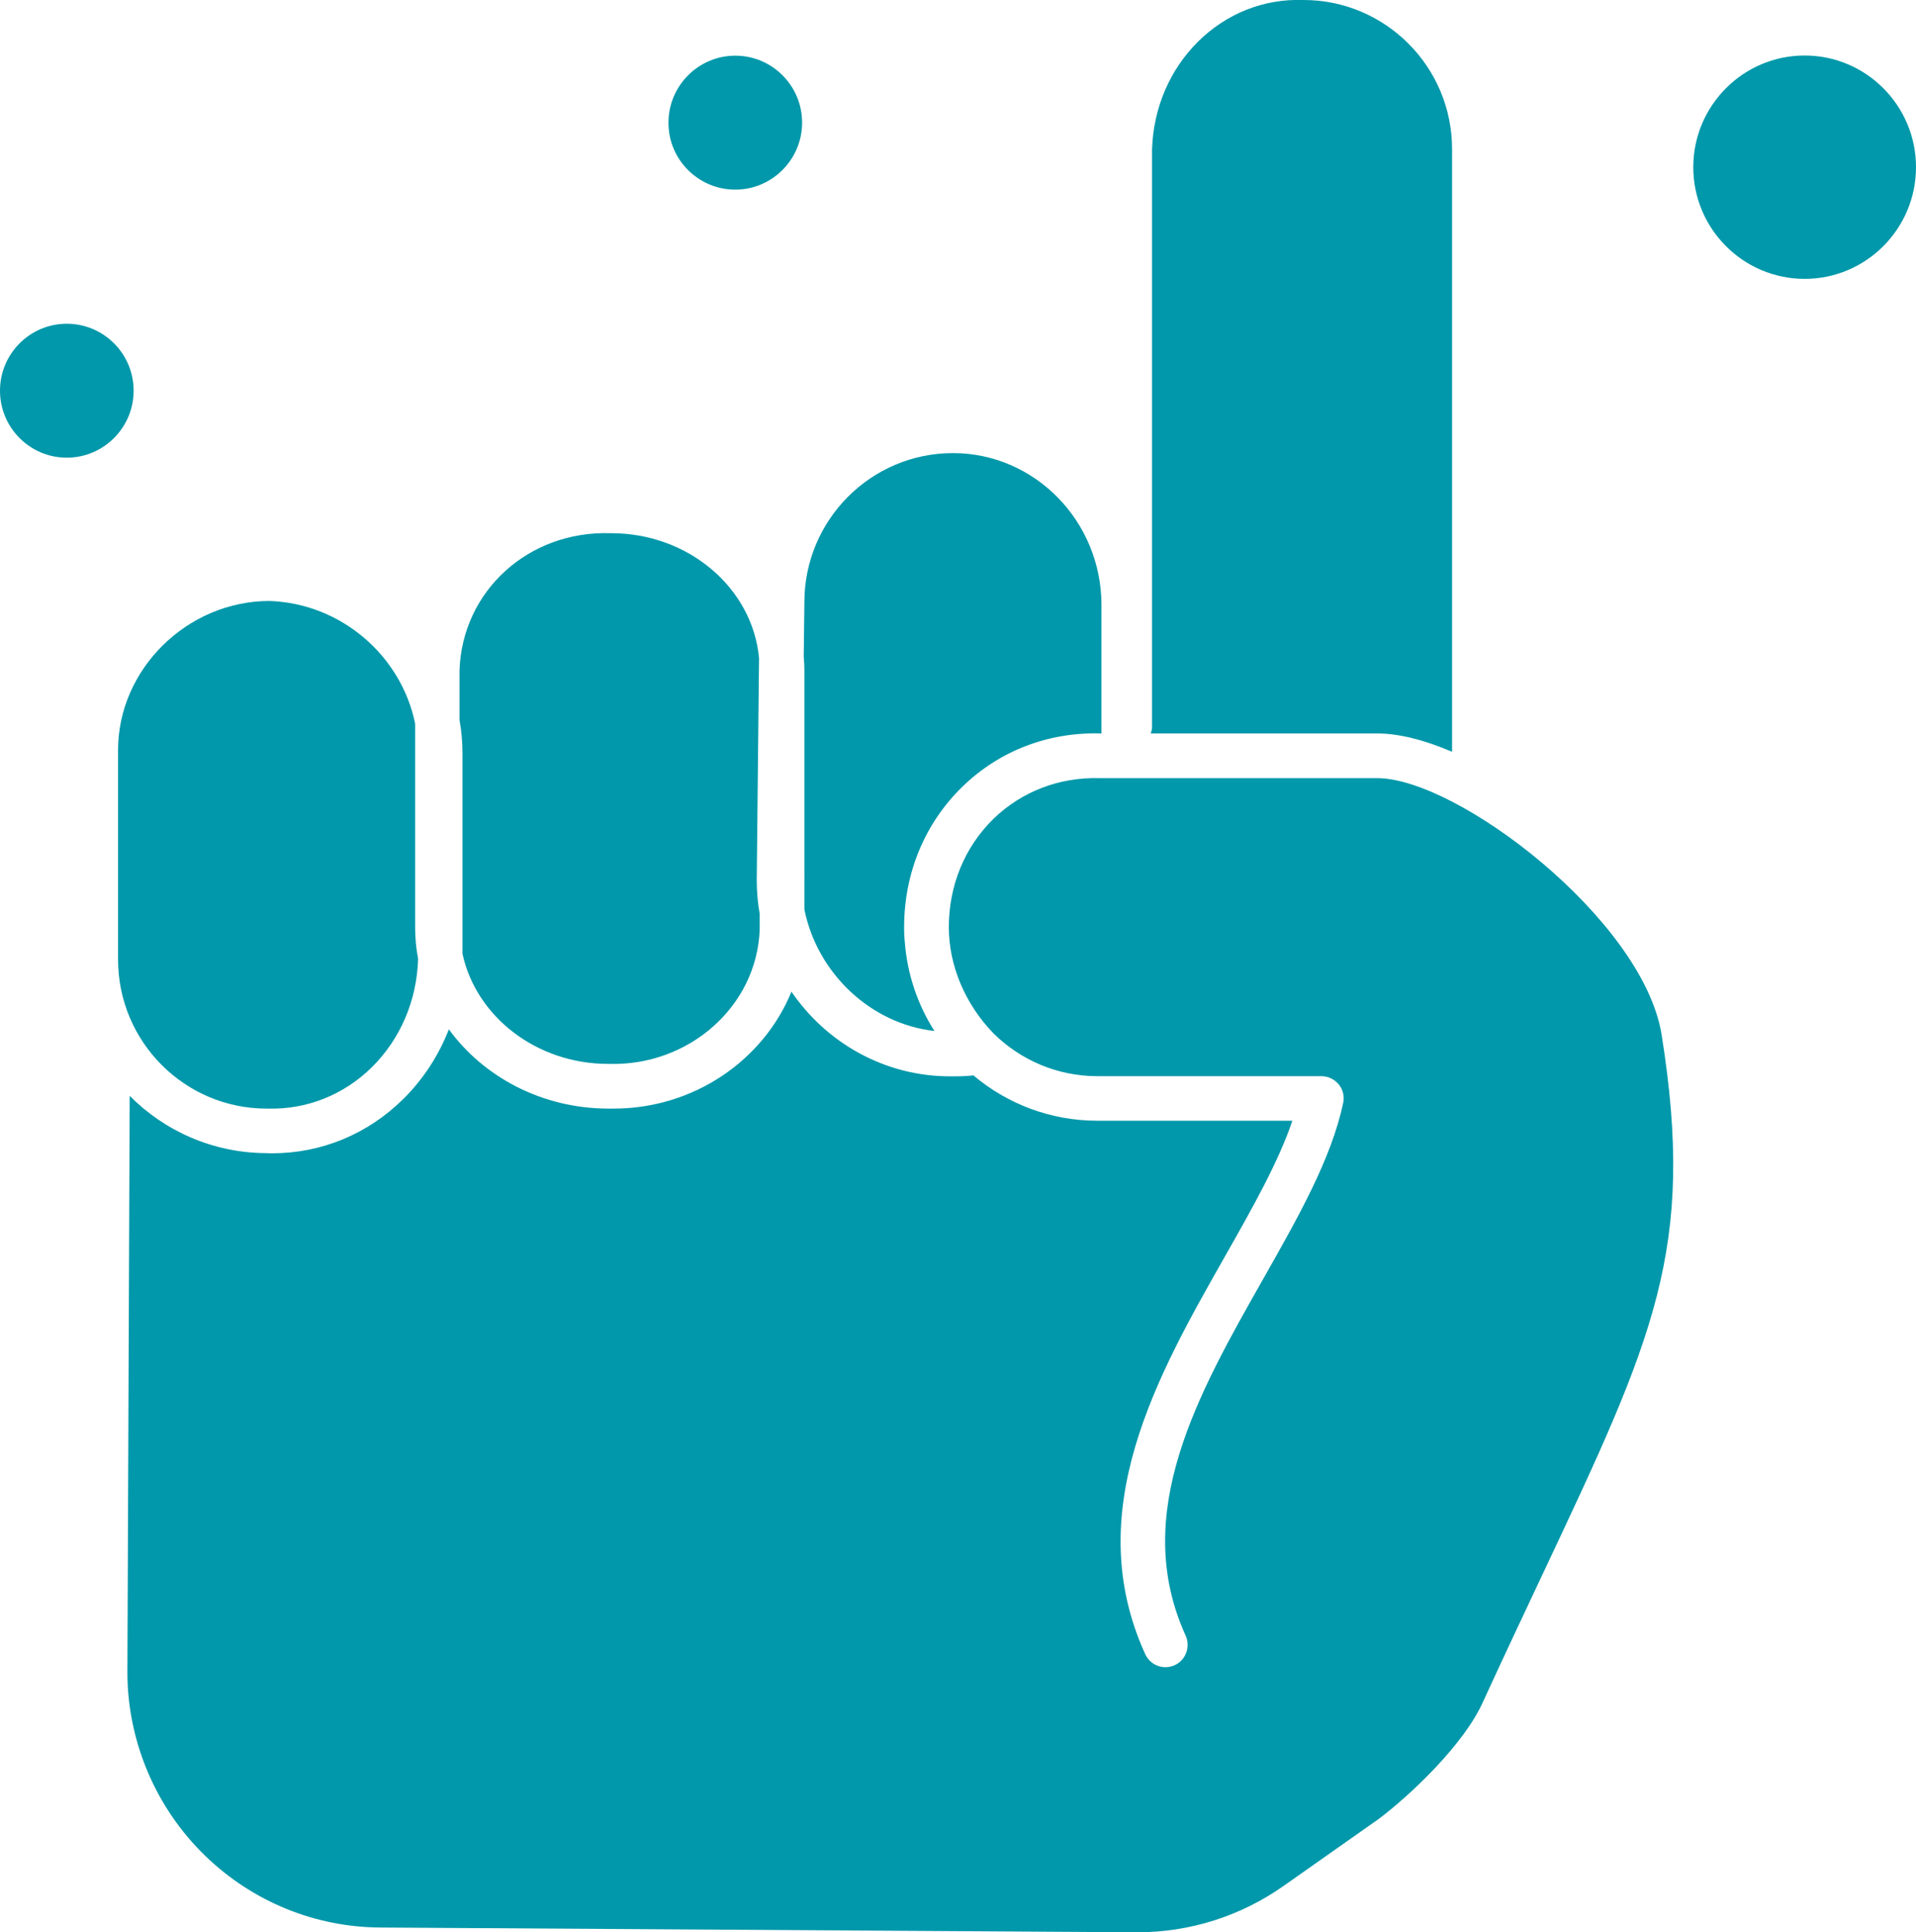
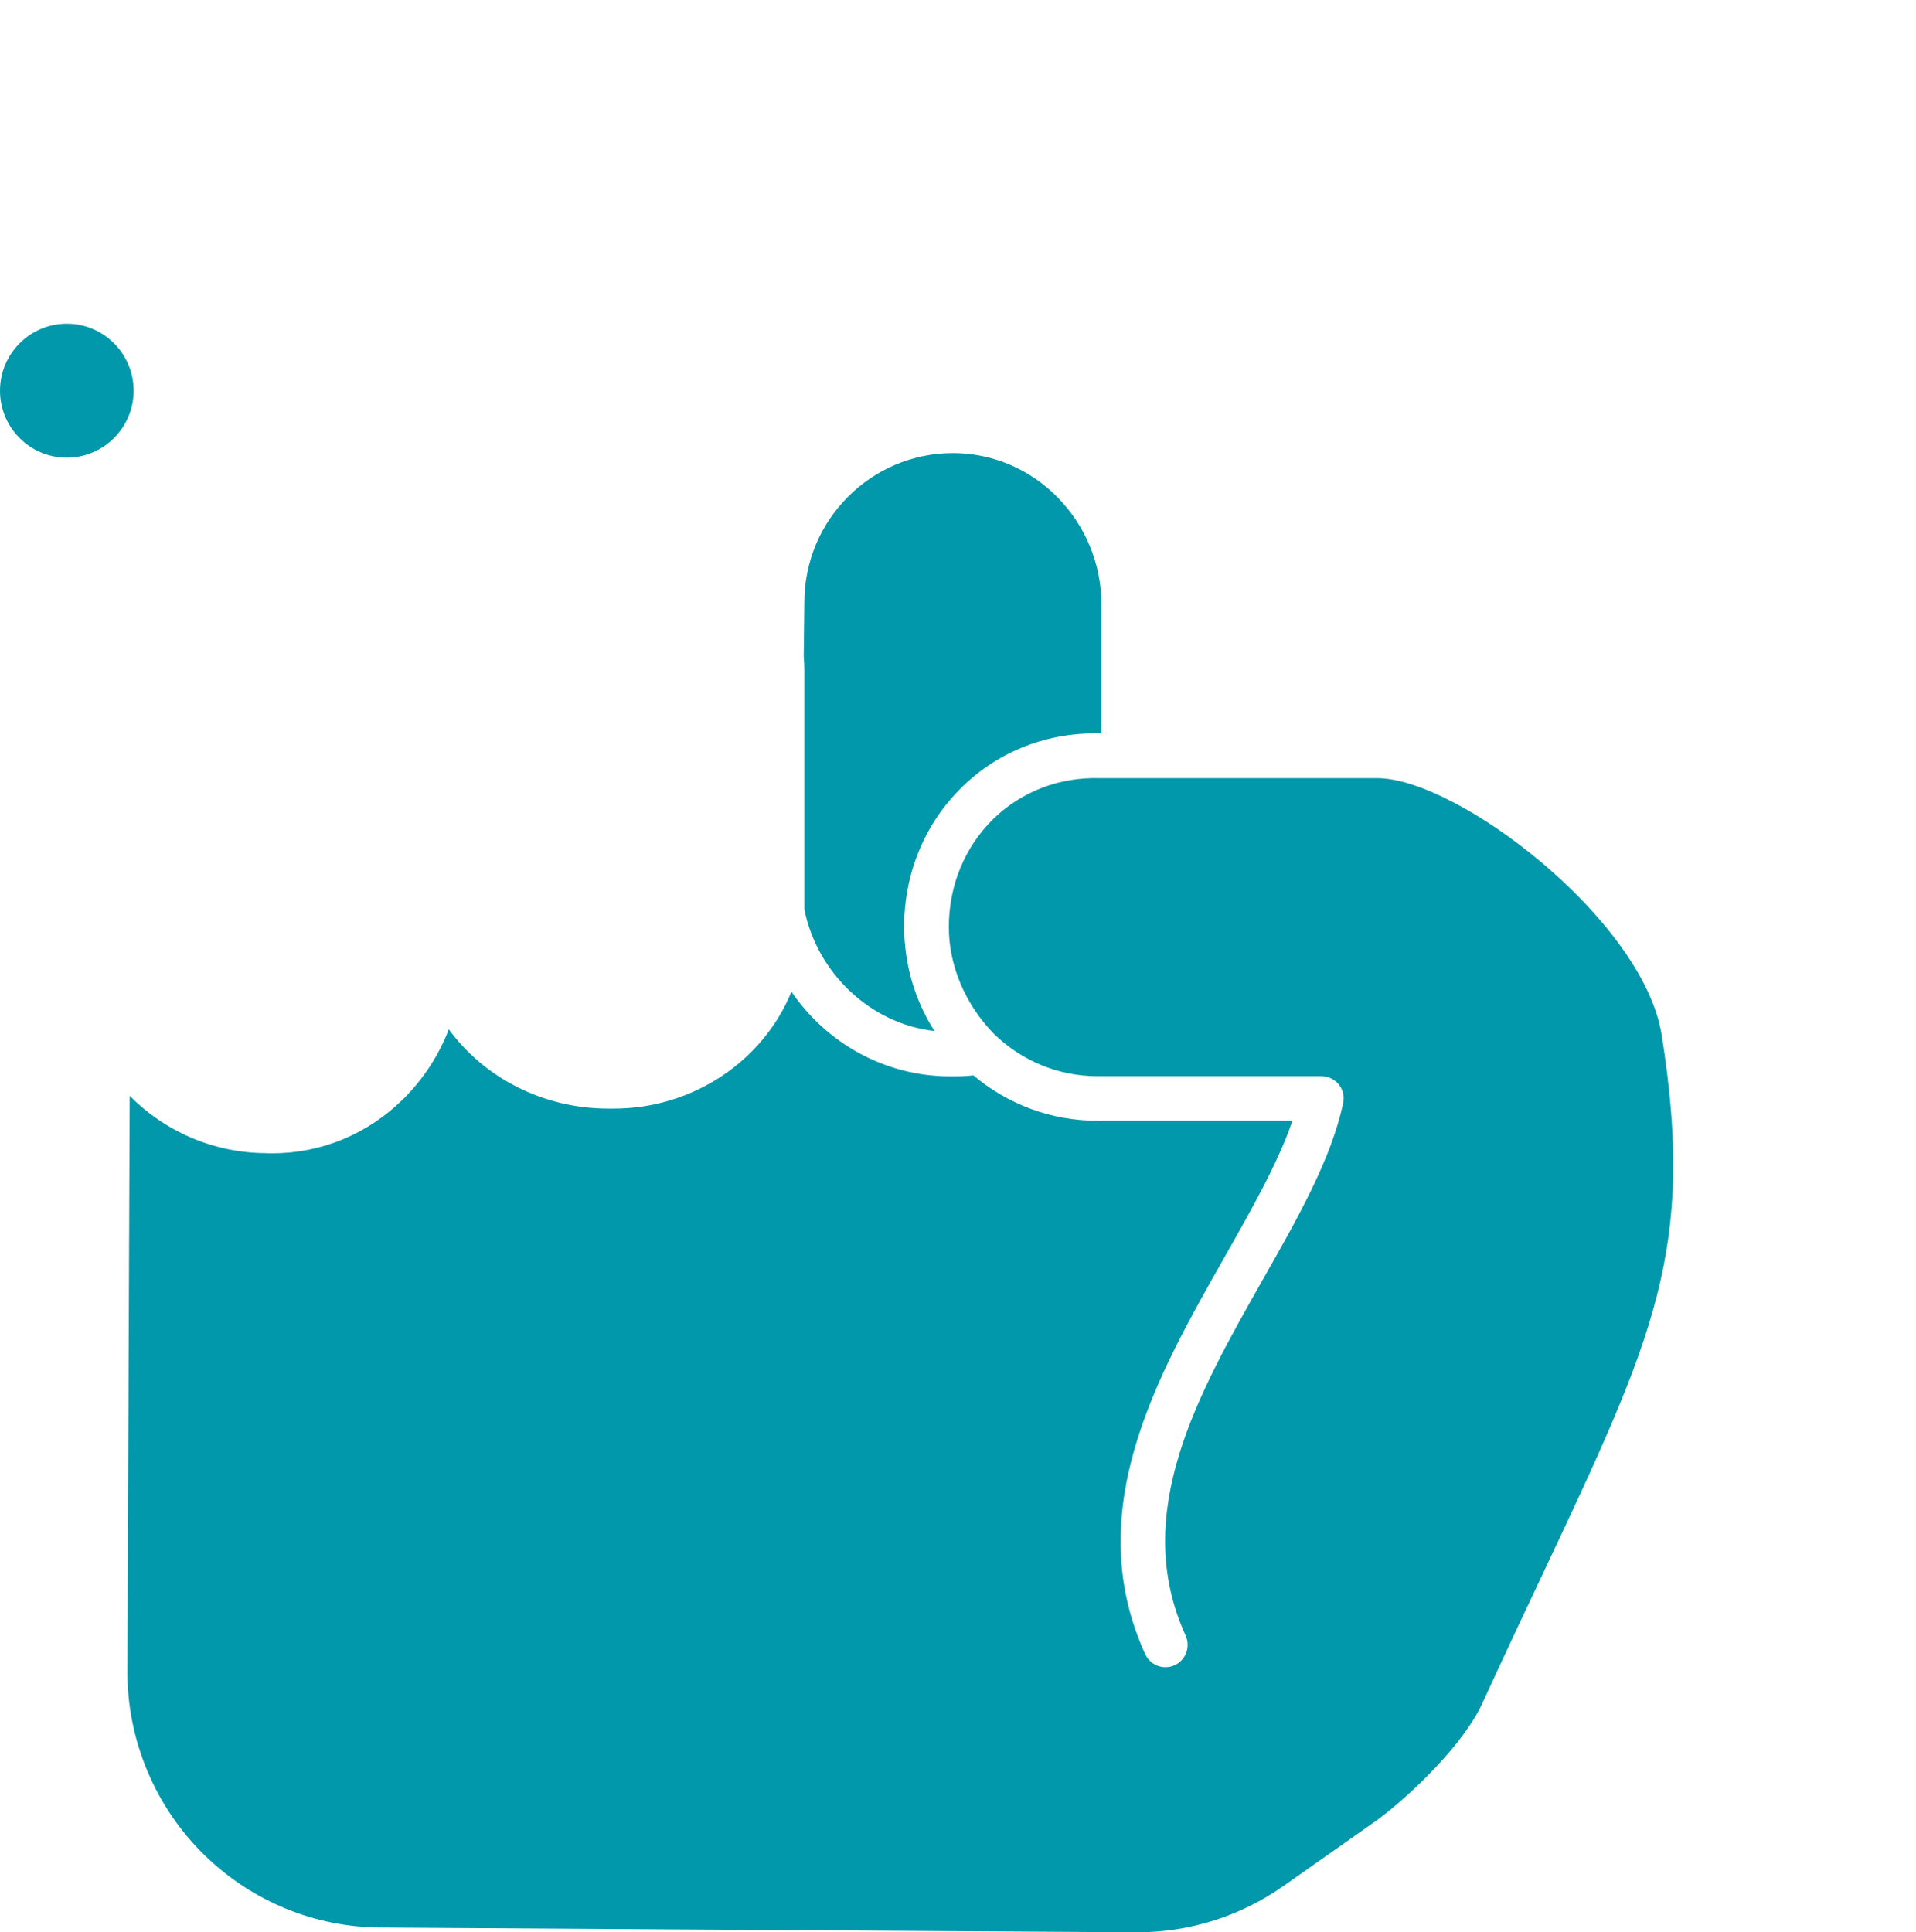
<svg xmlns="http://www.w3.org/2000/svg" version="1.1" id="Isolationsmodus" x="0px" y="0px" viewBox="0 0 117 118" style="enable-background:new 0 0 117 118;" xml:space="preserve" fill="#0098AA">
  <g>
    <g id="_x31_66_x2C__Hand_x2C__Pray_x2C__One_x2C__belive">
      <g>
        <g id="XMLID_14684_">
          <g id="XMLID_14685_">
-             <path id="XMLID_14693_" d="M16.28,67.7c0.01,0,0.03,0,0.04,0c2.4,0.07,4.67-0.83,6.4-2.54c1.73-1.72,2.73-4.05,2.81-6.58v-0.04       c-0.12-0.62-0.18-1.26-0.18-1.91V44.19c-0.84-4.13-4.51-7.35-8.91-7.49c-5.01,0.01-9.23,4.17-9.23,9.1V58.6       C7.21,63.62,11.28,67.7,16.28,67.7z" />
-             <path id="XMLID_14692_" d="M28.25,58.28c0.84,3.81,4.51,6.69,8.89,6.69c0.01,0,0.03,0,0.04,0c4.91,0.14,9.04-3.53,9.21-8.2       v-0.96c-0.12-0.67-0.18-1.37-0.18-2.07l0.14-13.56c-0.4-4.27-4.3-7.62-9.04-7.62c-0.01,0-0.03,0-0.04,0       c-5.01-0.15-9.04,3.53-9.21,8.37v3.04c0.12,0.66,0.18,1.33,0.18,2.02V58.28z" />
            <path id="XMLID_14691_" d="M4.08,19.77C1.83,19.77,0,21.6,0,23.86c0,2.26,1.83,4.09,4.08,4.09c2.25,0,4.08-1.84,4.08-4.09       C8.16,21.6,6.33,19.77,4.08,19.77z" />
-             <path id="XMLID_14690_" d="M88.67,45.91V9.1c0-5.02-4.07-9.1-9.07-9.1c-0.01,0-0.03,0-0.04,0c-2.4-0.08-4.67,0.83-6.4,2.54       c-1.73,1.72-2.73,4.05-2.81,6.58v35.24c0,0.15-0.03,0.29-0.08,0.43h13.83C85.44,44.79,87.01,45.2,88.67,45.91z" />
            <path id="XMLID_14689_" d="M49.12,55.54c0.78,3.88,4.03,6.98,7.94,7.42c-1.02-1.6-1.66-3.46-1.81-5.45       c0-0.04-0.01-0.07-0.01-0.11c-0.01-0.09-0.01-0.18-0.02-0.28c-0.01-0.17-0.01-0.33-0.01-0.5c0-3.3,1.26-6.34,3.56-8.58       c2.25-2.19,5.25-3.34,8.43-3.25h0.06v-7.84c0-5.12-4.07-9.28-9.07-9.28c-5,0-9.07,4.08-9.07,9.1l-0.04,3.31       c0.02,0.27,0.04,0.54,0.04,0.81L49.12,55.54L49.12,55.54z" />
-             <path id="XMLID_14688_" d="M44.9,11.58c2.25,0,4.08-1.84,4.08-4.09c0-2.26-1.83-4.09-4.08-4.09c-2.25,0-4.08,1.84-4.08,4.09       C40.81,9.74,42.64,11.58,44.9,11.58z" />
-             <path id="XMLID_14687_" d="M110.2,3.39c-3.75,0-6.8,3.06-6.8,6.82c0,3.76,3.05,6.82,6.8,6.82c3.75,0,6.8-3.06,6.8-6.82       C117,6.45,113.95,3.39,110.2,3.39z" />
            <path id="XMLID_14686_" d="M84.1,47.52H68.63h-1.44c-0.01,0-0.03,0-0.04,0c-2.45-0.07-4.76,0.81-6.48,2.48       c-1.76,1.72-2.73,4.07-2.73,6.62c0,2.35,1,4.71,2.74,6.5c1.64,1.61,3.87,2.6,6.34,2.6h13.67c0.41,0,0.8,0.19,1.06,0.5       c0.26,0.32,0.36,0.74,0.27,1.14c-0.72,3.4-2.74,6.96-4.87,10.72c-4,7.05-8.14,14.35-4.75,21.8c0.31,0.69,0.01,1.5-0.67,1.81       c-0.68,0.31-1.49,0.01-1.8-0.68c-3.97-8.72,0.73-16.99,4.87-24.28c1.66-2.93,3.25-5.73,4.12-8.29H67.01       c-2.88,0-5.52-1.04-7.57-2.77c-0.46,0.06-0.92,0.06-1.42,0.06c-4.01,0-7.56-2.05-9.69-5.17c-1.71,4.19-5.96,7.14-10.86,7.14       c-0.11,0-0.22,0-0.34,0c-4.03-0.01-7.6-1.93-9.72-4.84c-0.62,1.59-1.55,3.03-2.77,4.24c-2.18,2.16-5.01,3.33-8.03,3.33       c-0.11,0-0.23,0-0.34-0.01c-3.26-0.01-6.22-1.35-8.35-3.5l-0.14,35.13c-0.02,4.24,1.72,8.35,4.76,11.29       c2.89,2.79,6.69,4.35,10.7,4.37L69.35,118c0.03,0,0.06,0,0.1,0c3.21,0,6.3-0.98,8.93-2.83l5.81-4.09       c1.95-1.47,5.25-4.59,6.39-7.2c1.32-2.87,2.54-5.46,3.62-7.75c6.81-14.45,9.36-19.85,7.26-32.98       C100.29,56.12,88.98,47.52,84.1,47.52z" />
          </g>
        </g>
      </g>
    </g>
    <g id="Layer_1_15_">
	</g>
  </g>
</svg>